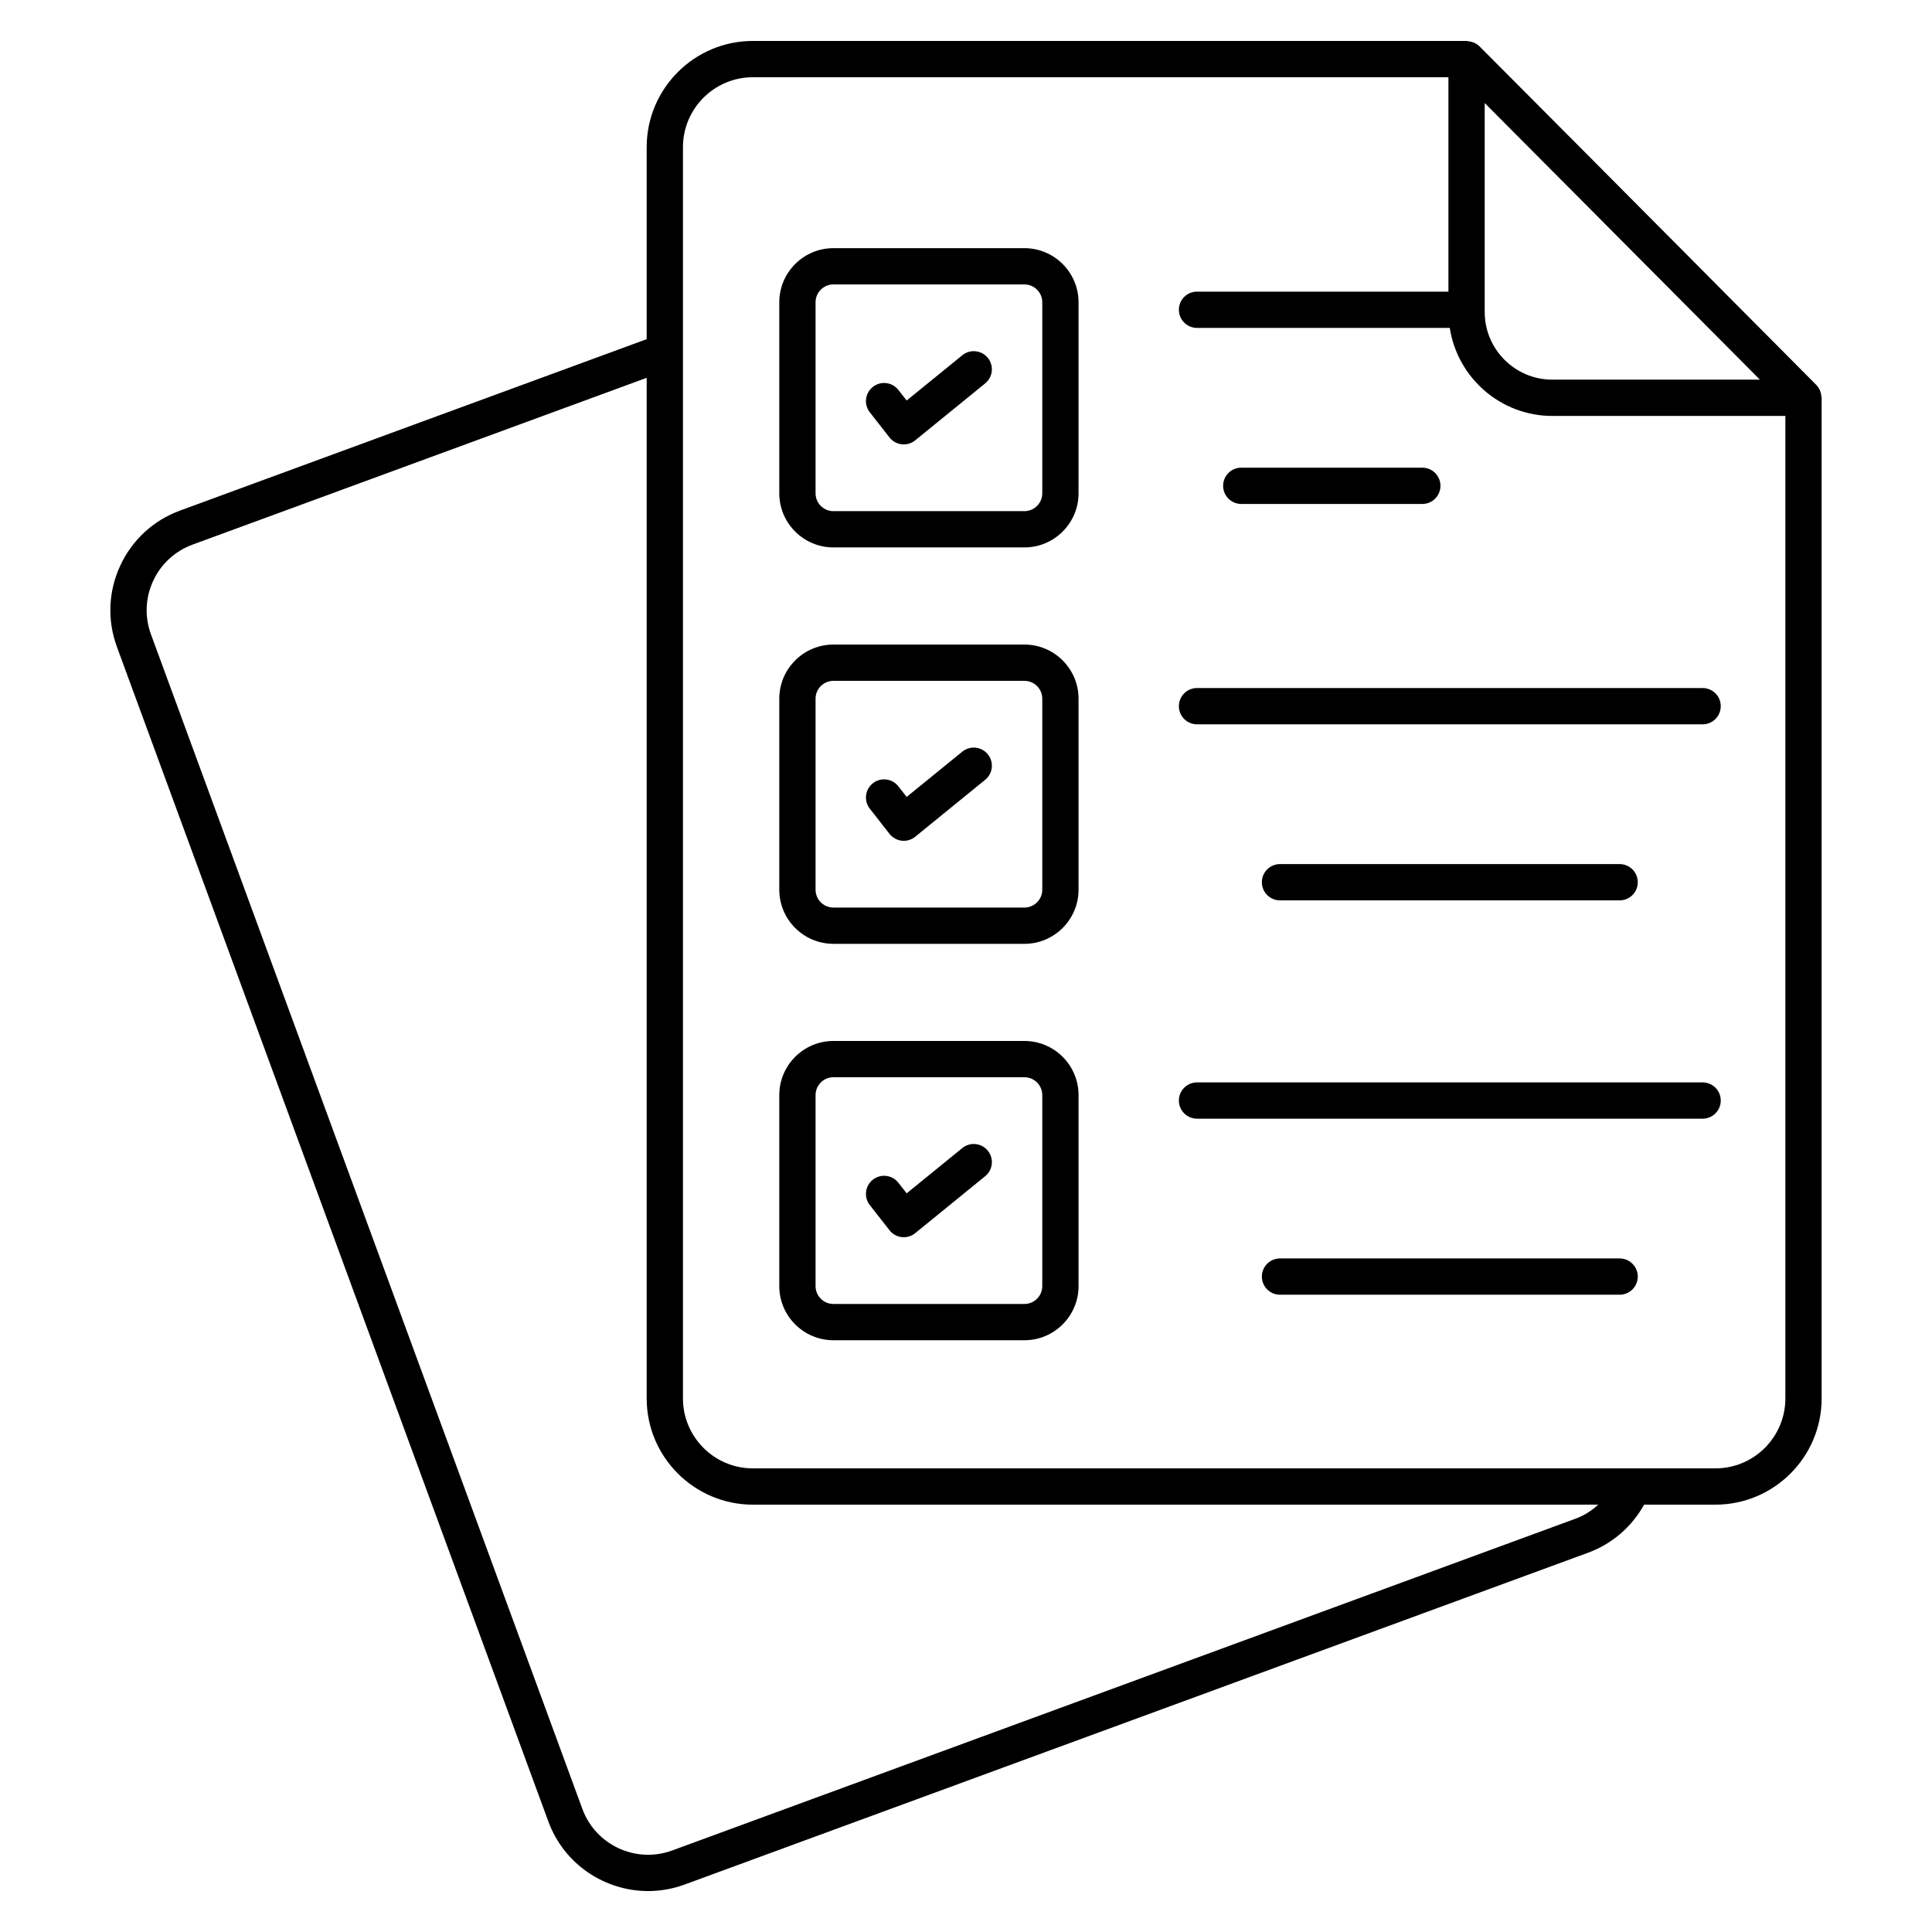
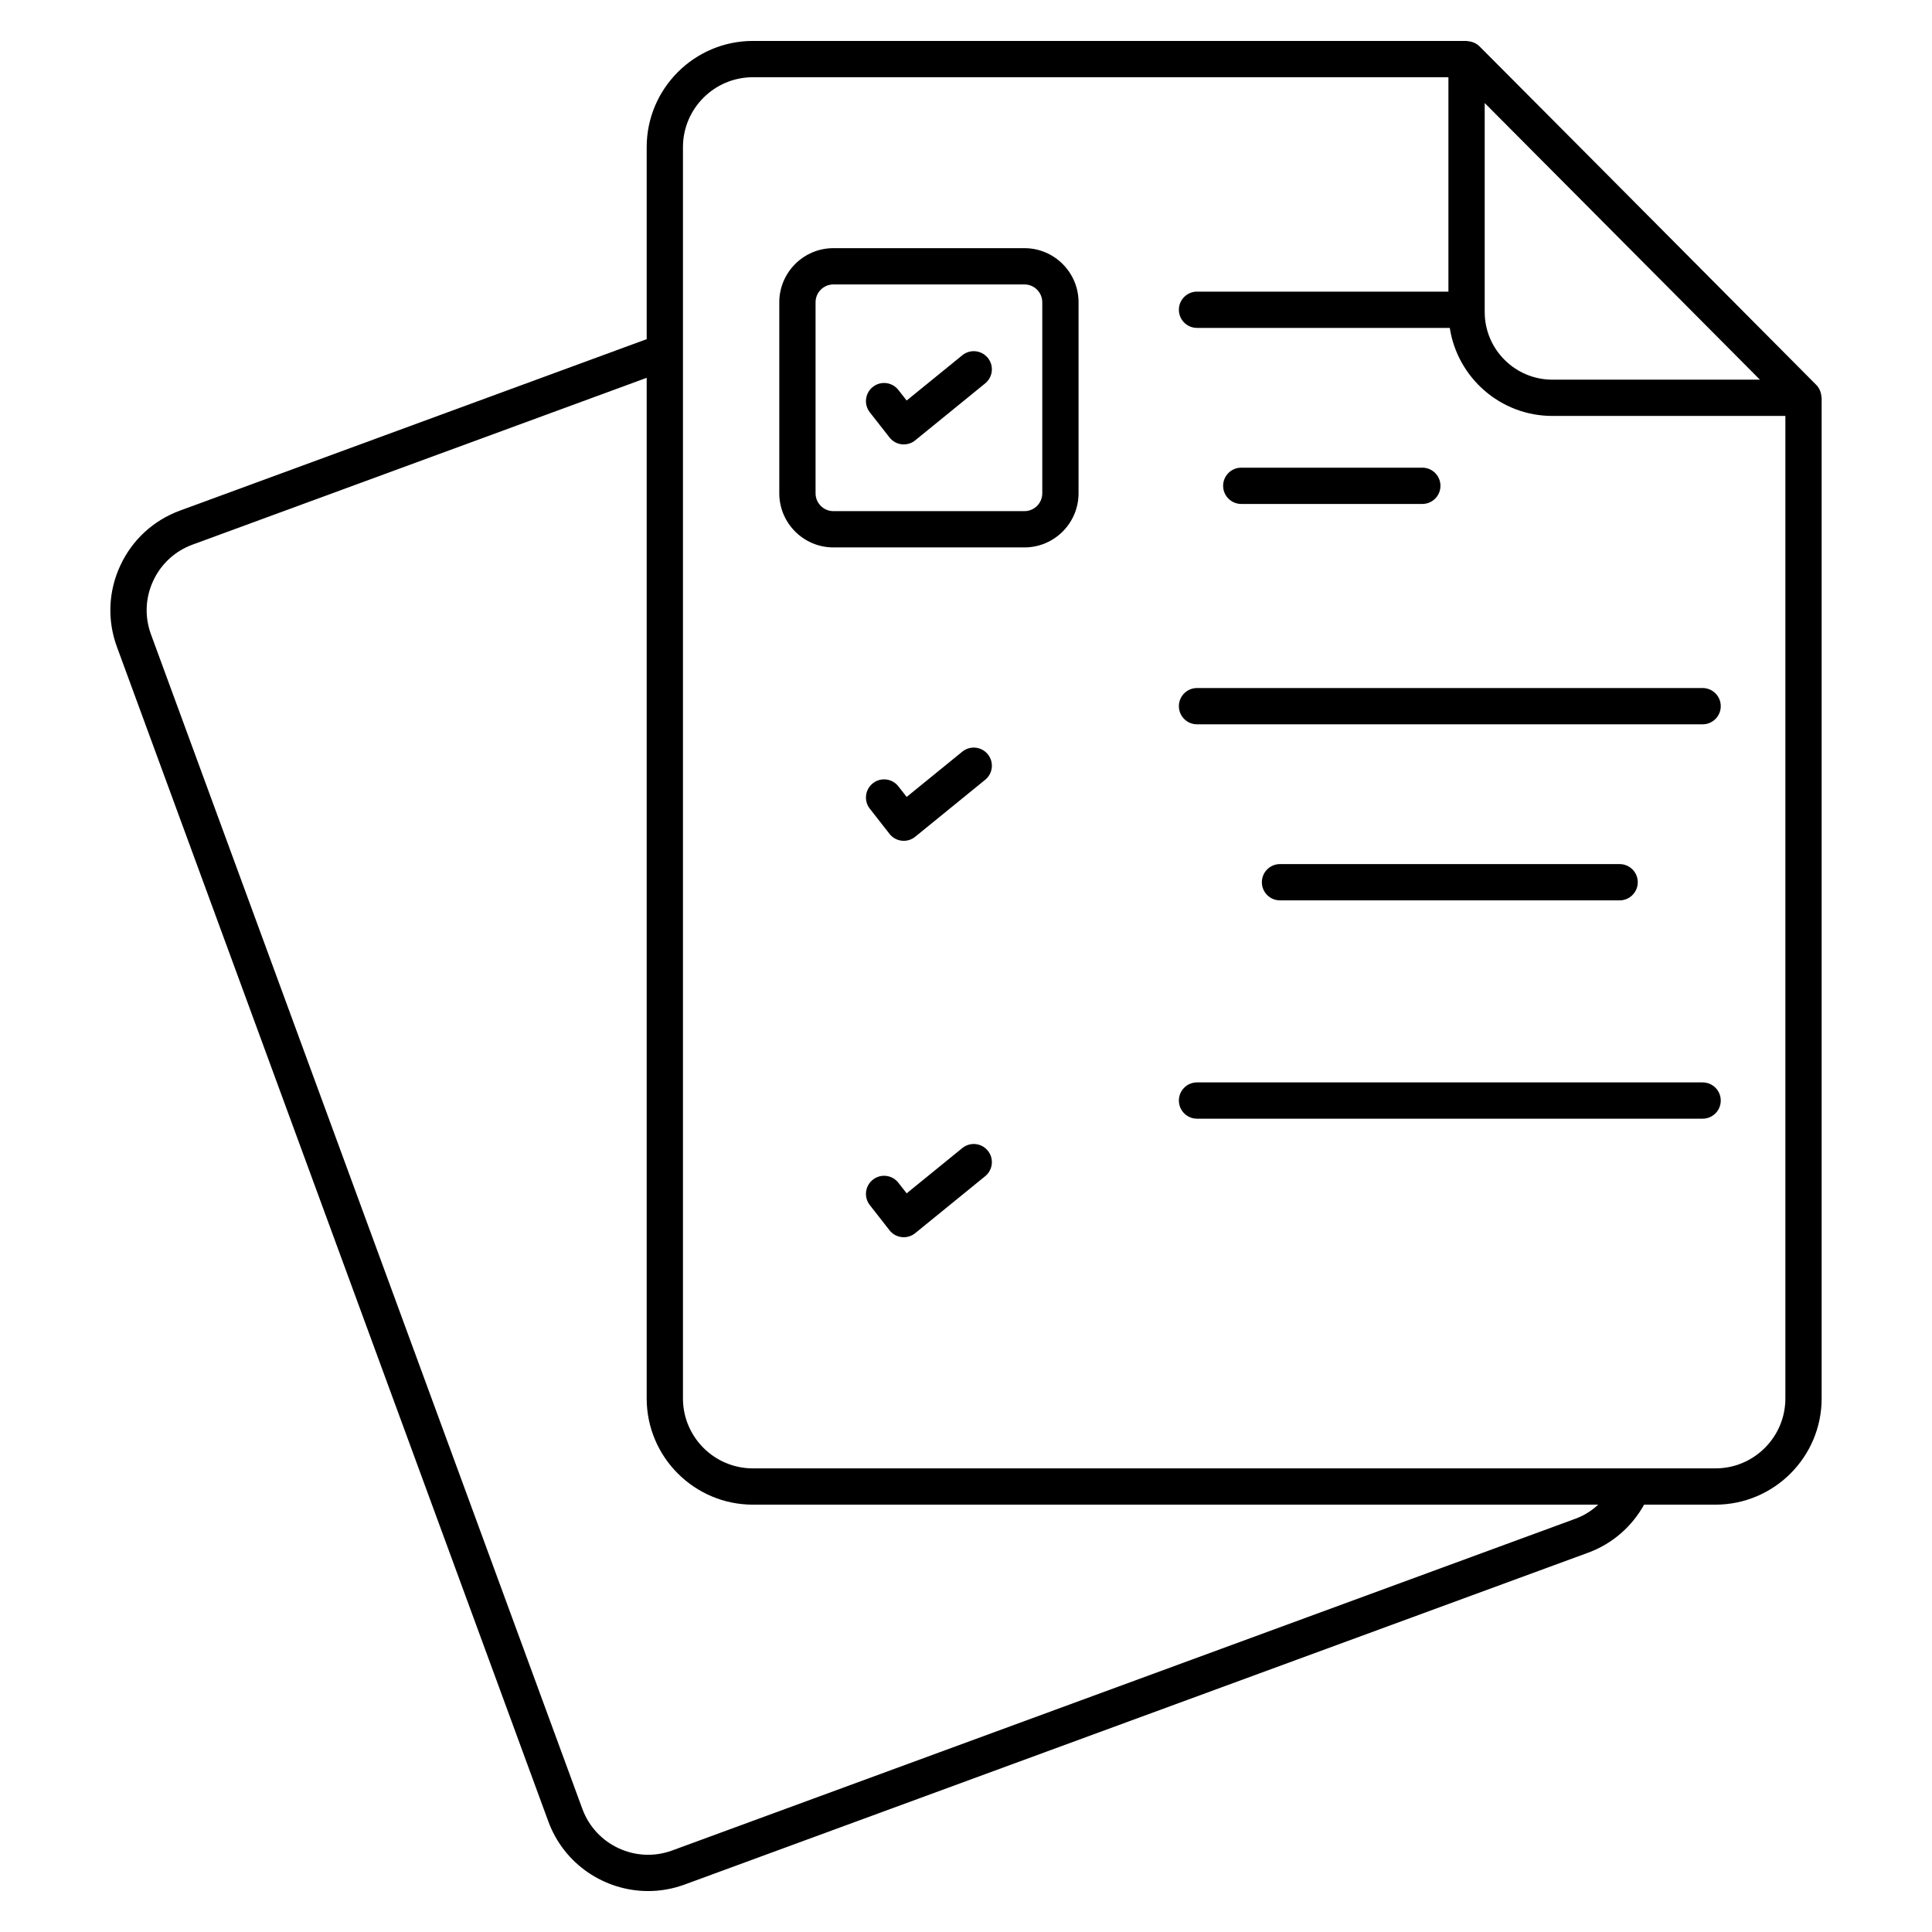
<svg xmlns="http://www.w3.org/2000/svg" enable-background="new 0 0 512 512" viewBox="0 0 512 512">
  <g id="_x32_5_Exam_Preparation">
    <g>
      <path d="m31.865 149.908c-3.159 6.825-3.474 14.468-.878 21.523l114.328 311.274c4.178 11.379 14.979 18.444 26.452 18.444 3.216 0 6.483-.554 9.67-1.727l239.448-87.946c6.565-2.412 11.658-7.048 14.821-12.726h18.902c15.519 0 28.147-12.627 28.147-28.147v-265.182c0-.104-.053-.197-.059-.3-.027-.423-.108-.831-.244-1.232-.052-.154-.092-.304-.16-.452-.232-.51-.525-.994-.936-1.406l-28.569-28.738c-20.242-20.364-40.469-40.713-60.729-61.03-.414-.417-.902-.714-1.416-.949-.141-.065-.284-.103-.431-.154-.416-.144-.839-.228-1.278-.254-.096-.006-.182-.055-.278-.055h-189.13c-15.519 0-28.147 12.627-28.147 28.147v50.886l-123.674 45.425c-7.056 2.591-12.684 7.778-15.839 14.599zm434.526-49.294h-55.002c-9.886 0-17.927-8.041-17.927-17.927v-55.386c17.512 17.573 35.009 35.163 52.505 52.771zm-285.4-61.616c0-10.219 8.313-18.533 18.533-18.533h184.323v56.819h-66.625c-2.657 0-4.807 2.15-4.807 4.807s2.15 4.807 4.807 4.807h66.982c2.038 13.189 13.434 23.33 27.184 23.33h61.753v260.375c0 10.219-8.313 18.533-18.533 18.533h-255.084c-10.219 0-18.533-8.313-18.533-18.533zm-9.613 61.126v270.478c0 15.519 12.627 28.147 28.147 28.147h224.018c-1.692 1.564-3.672 2.858-5.972 3.704l-239.448 87.946c-9.581 3.521-20.256-1.413-23.786-11.008l-114.327-311.274c-1.704-4.647-1.502-9.68.577-14.172 2.08-4.492 5.783-7.905 10.431-9.614z" />
      <path d="m220.864 145.073h50.618c7.91 0 14.346-6.436 14.346-14.346v-50.617c0-7.91-6.436-14.346-14.346-14.346h-50.618c-7.91 0-14.346 6.436-14.346 14.346v50.618c.001 7.909 6.436 14.345 14.346 14.345zm-4.732-64.963c0-2.61 2.122-4.732 4.732-4.732h50.618c2.61 0 4.732 2.122 4.732 4.732v50.618c0 2.61-2.122 4.732-4.732 4.732h-50.618c-2.61 0-4.732-2.122-4.732-4.732z" />
      <path d="m235.726 115.927c.793 1.019 1.967 1.671 3.248 1.817.178.019.357.028.535.028 1.098 0 2.173-.376 3.032-1.08l18.542-15.092c2.061-1.676 2.371-4.704.695-6.76-1.671-2.056-4.694-2.375-6.76-.695l-14.745 11.998-2.197-2.802c-1.638-2.089-4.657-2.469-6.746-.821-2.094 1.634-2.46 4.657-.821 6.746z" />
-       <path d="m220.864 250.125h50.618c7.91 0 14.346-6.436 14.346-14.346v-50.618c0-7.91-6.436-14.346-14.346-14.346h-50.618c-7.91 0-14.346 6.436-14.346 14.346v50.618c.001 7.91 6.436 14.346 14.346 14.346zm-4.732-64.963c0-2.61 2.122-4.732 4.732-4.732h50.618c2.61 0 4.732 2.122 4.732 4.732v50.618c0 2.61-2.122 4.732-4.732 4.732h-50.618c-2.61 0-4.732-2.122-4.732-4.732z" />
      <path d="m235.726 220.979c.793 1.019 1.962 1.671 3.248 1.817.178.019.357.028.535.028 1.098 0 2.173-.376 3.032-1.08l18.542-15.092c2.061-1.676 2.371-4.704.695-6.76-1.671-2.056-4.694-2.375-6.76-.695l-14.745 11.998-2.197-2.807c-1.629-2.089-4.657-2.469-6.746-.822-2.089 1.634-2.46 4.657-.821 6.746z" />
-       <path d="m220.864 355.177h50.618c7.91 0 14.346-6.436 14.346-14.346v-50.618c0-7.91-6.436-14.346-14.346-14.346h-50.618c-7.91 0-14.346 6.436-14.346 14.346v50.618c.001 7.91 6.436 14.346 14.346 14.346zm-4.732-64.963c0-2.61 2.122-4.732 4.732-4.732h50.618c2.61 0 4.732 2.122 4.732 4.732v50.618c0 2.61-2.122 4.732-4.732 4.732h-50.618c-2.61 0-4.732-2.122-4.732-4.732z" />
      <path d="m235.726 326.031c.793 1.019 1.962 1.671 3.248 1.817.178.019.357.028.535.028 1.098 0 2.173-.376 3.032-1.08l18.542-15.092c2.061-1.676 2.371-4.704.695-6.76-1.671-2.056-4.694-2.375-6.76-.695l-14.745 11.998-2.197-2.807c-1.629-2.089-4.657-2.464-6.746-.822-2.089 1.634-2.46 4.657-.821 6.746z" />
      <path d="m328.949 133.553h47.98c2.657 0 4.807-2.15 4.807-4.807s-2.15-4.807-4.807-4.807h-47.98c-2.657 0-4.807 2.15-4.807 4.807 0 2.658 2.15 4.807 4.807 4.807z" />
      <path d="m317.223 296.462h133.987c2.657 0 4.807-2.15 4.807-4.807s-2.15-4.807-4.807-4.807h-133.987c-2.657 0-4.807 2.15-4.807 4.807s2.15 4.807 4.807 4.807z" />
-       <path d="m429.217 333.499h-90.002c-2.657 0-4.807 2.15-4.807 4.807s2.15 4.807 4.807 4.807h90.002c2.657 0 4.807-2.15 4.807-4.807s-2.15-4.807-4.807-4.807z" />
      <path d="m317.223 191.95h133.987c2.657 0 4.807-2.15 4.807-4.807s-2.15-4.807-4.807-4.807h-133.987c-2.657 0-4.807 2.15-4.807 4.807s2.15 4.807 4.807 4.807z" />
      <path d="m339.215 228.992c-2.657 0-4.807 2.15-4.807 4.807s2.15 4.807 4.807 4.807h90.002c2.657 0 4.807-2.15 4.807-4.807s-2.15-4.807-4.807-4.807z" />
    </g>
  </g>
  <g id="Layer_1" />
</svg>